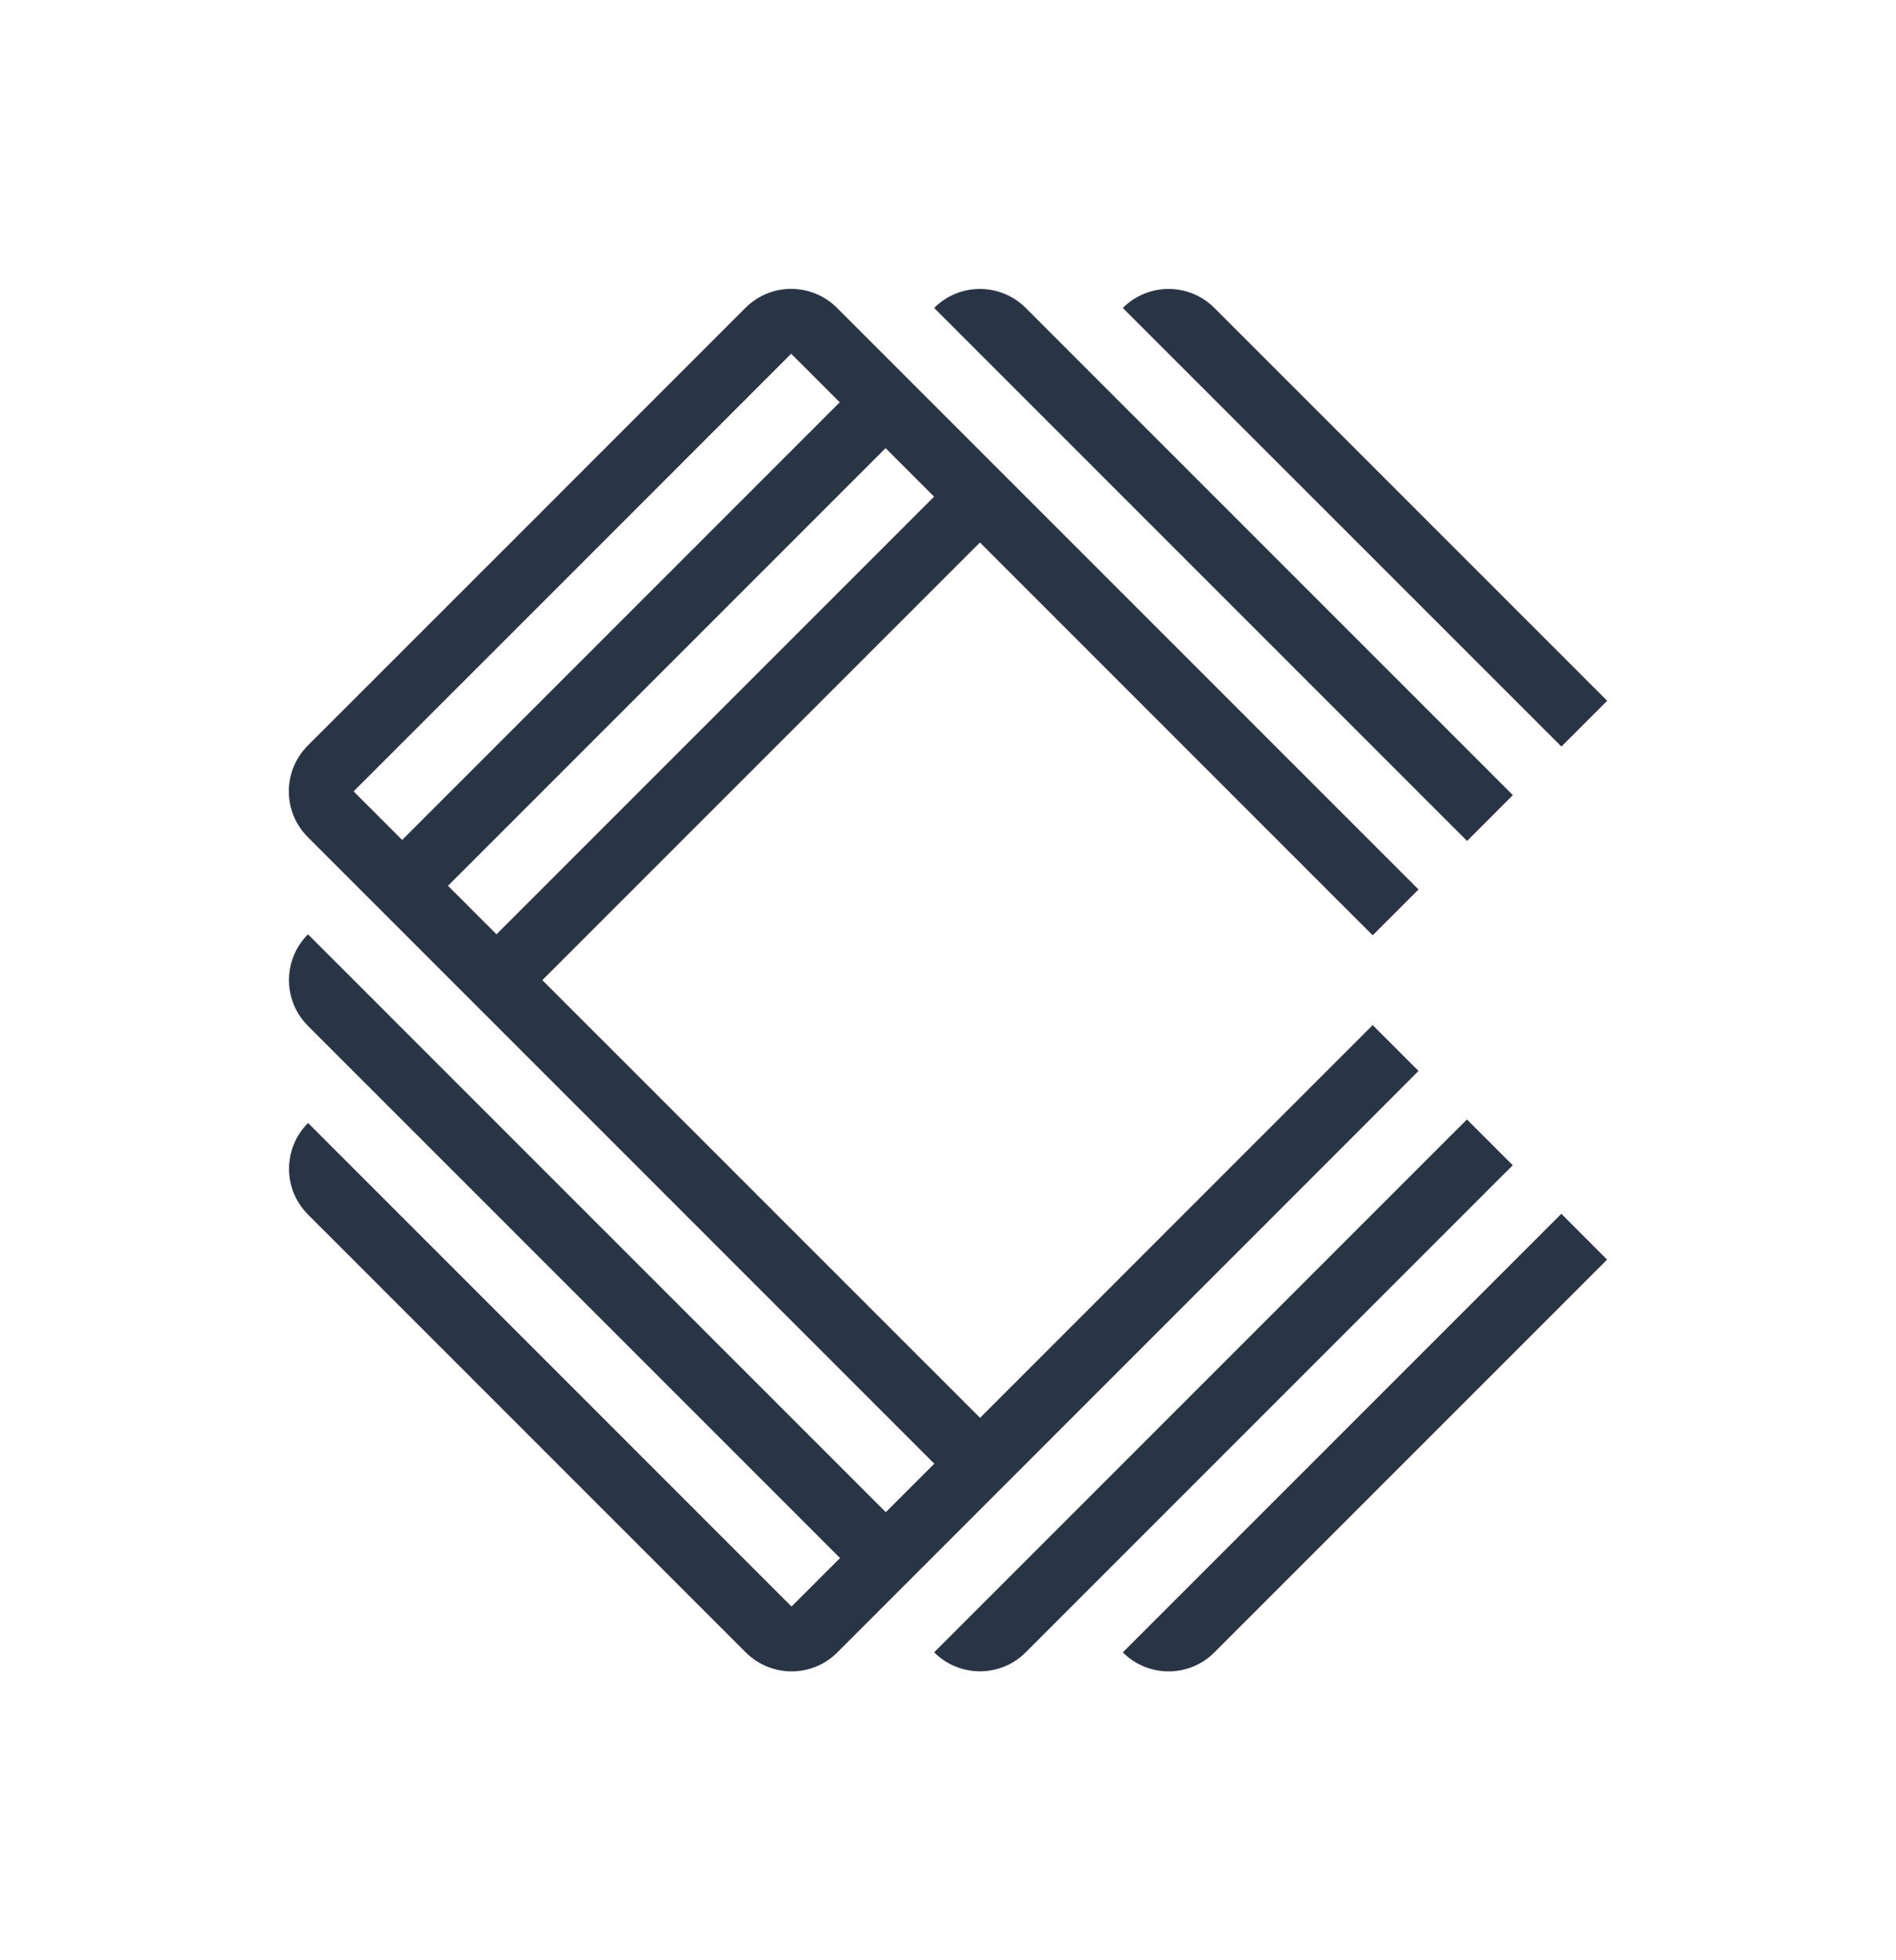
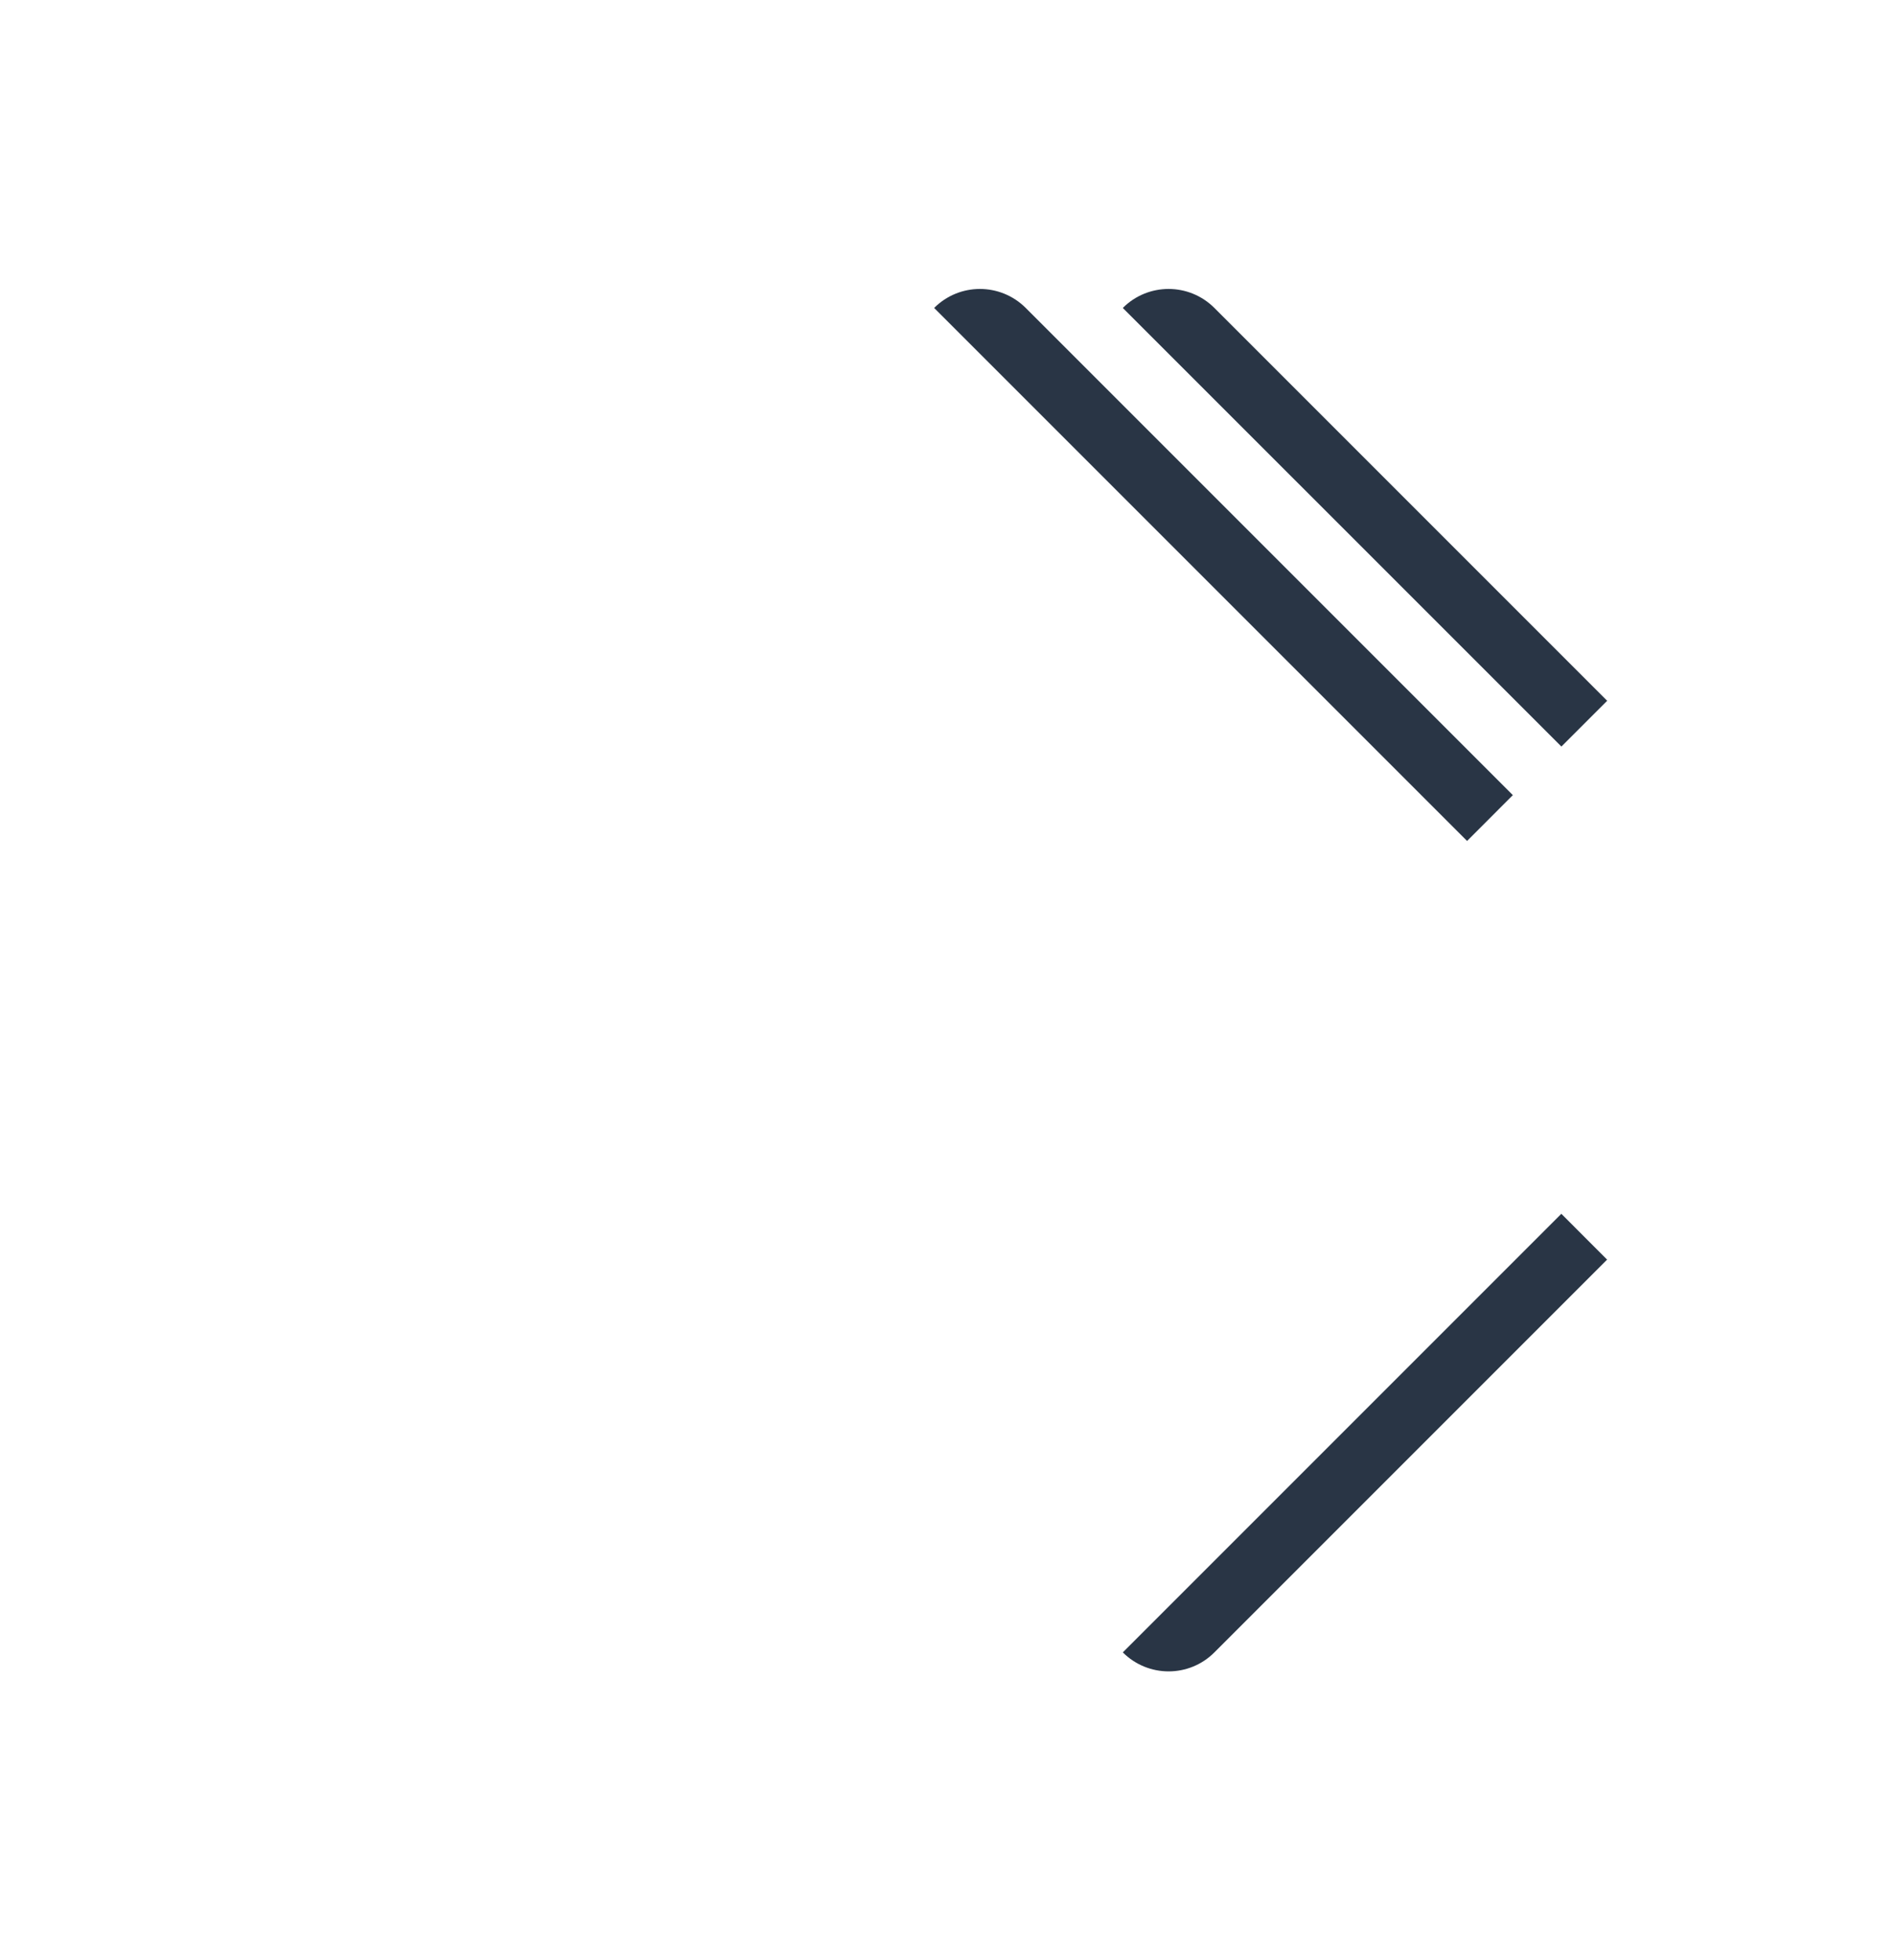
<svg xmlns="http://www.w3.org/2000/svg" viewBox="57.751 50 459.498 475">
  <svg version="1.1" id="Layer_1" x="127.751" y="120" viewBox="208.668 204.237 182.662 191.525" xml:space="preserve" height="335" width="319.498" preserveAspectRatio="xMinYMin" enable-background="new 0 0 600 600" style="overflow: visible;">
    <path id="XMLID_97_" class="st0" d="M391.33,261.3l-54.42-54.42c-3.51-3.51-9.19-3.51-12.69,0l60.77,60.76L391.33,261.3z" style="fill: #293545;" />
-     <path id="XMLID_96_" class="st0" d="M378.26,274.37l-67.49-67.49c-3.51-3.51-9.19-3.51-12.69,0l73.84,73.84L378.26,274.37z" style="fill: #293545;" />
+     <path id="XMLID_96_" class="st0" d="M378.26,274.37l-67.49-67.49c-3.51-3.51-9.19-3.51-12.69,0l73.84,73.84z" style="fill: #293545;" />
    <path id="XMLID_94_" class="st0" d="M384.98,332.37l-9.83,9.83l-50.93,50.93c3.51,3.51,9.19,3.51,12.69,0l40.84-40.84l12.26-12.26   l1.31-1.31L384.98,332.37z" style="fill: #293545;" />
-     <path id="XMLID_90_" class="st0" d="M365.19,312.58l-6.35-6.35l-1.31,1.31l0,0l-7.72,7.72l-4.54,4.54l0,0l-40.83,40.84L243.79,300   l60.63-60.63l54.42,54.42l6.35-6.35l-80.57-80.57c-3.51-3.51-9.19-3.51-12.69,0l-30.31,30.32L211.3,267.5   c-3.51,3.51-3.51,9.19,0,12.69l86.8,86.8l-6.72,6.72l-80.06-80.06c-3.51,3.51-3.51,9.19,0,12.69l73.72,73.72l-6.72,6.72   l-66.99-66.99c-3.51,3.51-3.51,9.19,0,12.69l60.65,60.65c3.51,3.51,9.19,3.51,12.69,0l71.43-71.44L365.19,312.58z M217.64,273.85   l30.32-30.31l30.31-30.32l6.73,6.73l-60.63,60.63L217.64,273.85z M230.72,286.93l60.63-60.63l6.72,6.72l-60.63,60.63L230.72,286.93   z" style="fill: #293545;" />
-     <path id="XMLID_89_" class="st0" d="M378.25,325.65l-6.35-6.35l-13.57,13.57l-60.25,60.25c3.51,3.51,9.19,3.51,12.69,0l66.16-66.16   L378.25,325.65z" style="fill: #293545;" />
  </svg>
</svg>